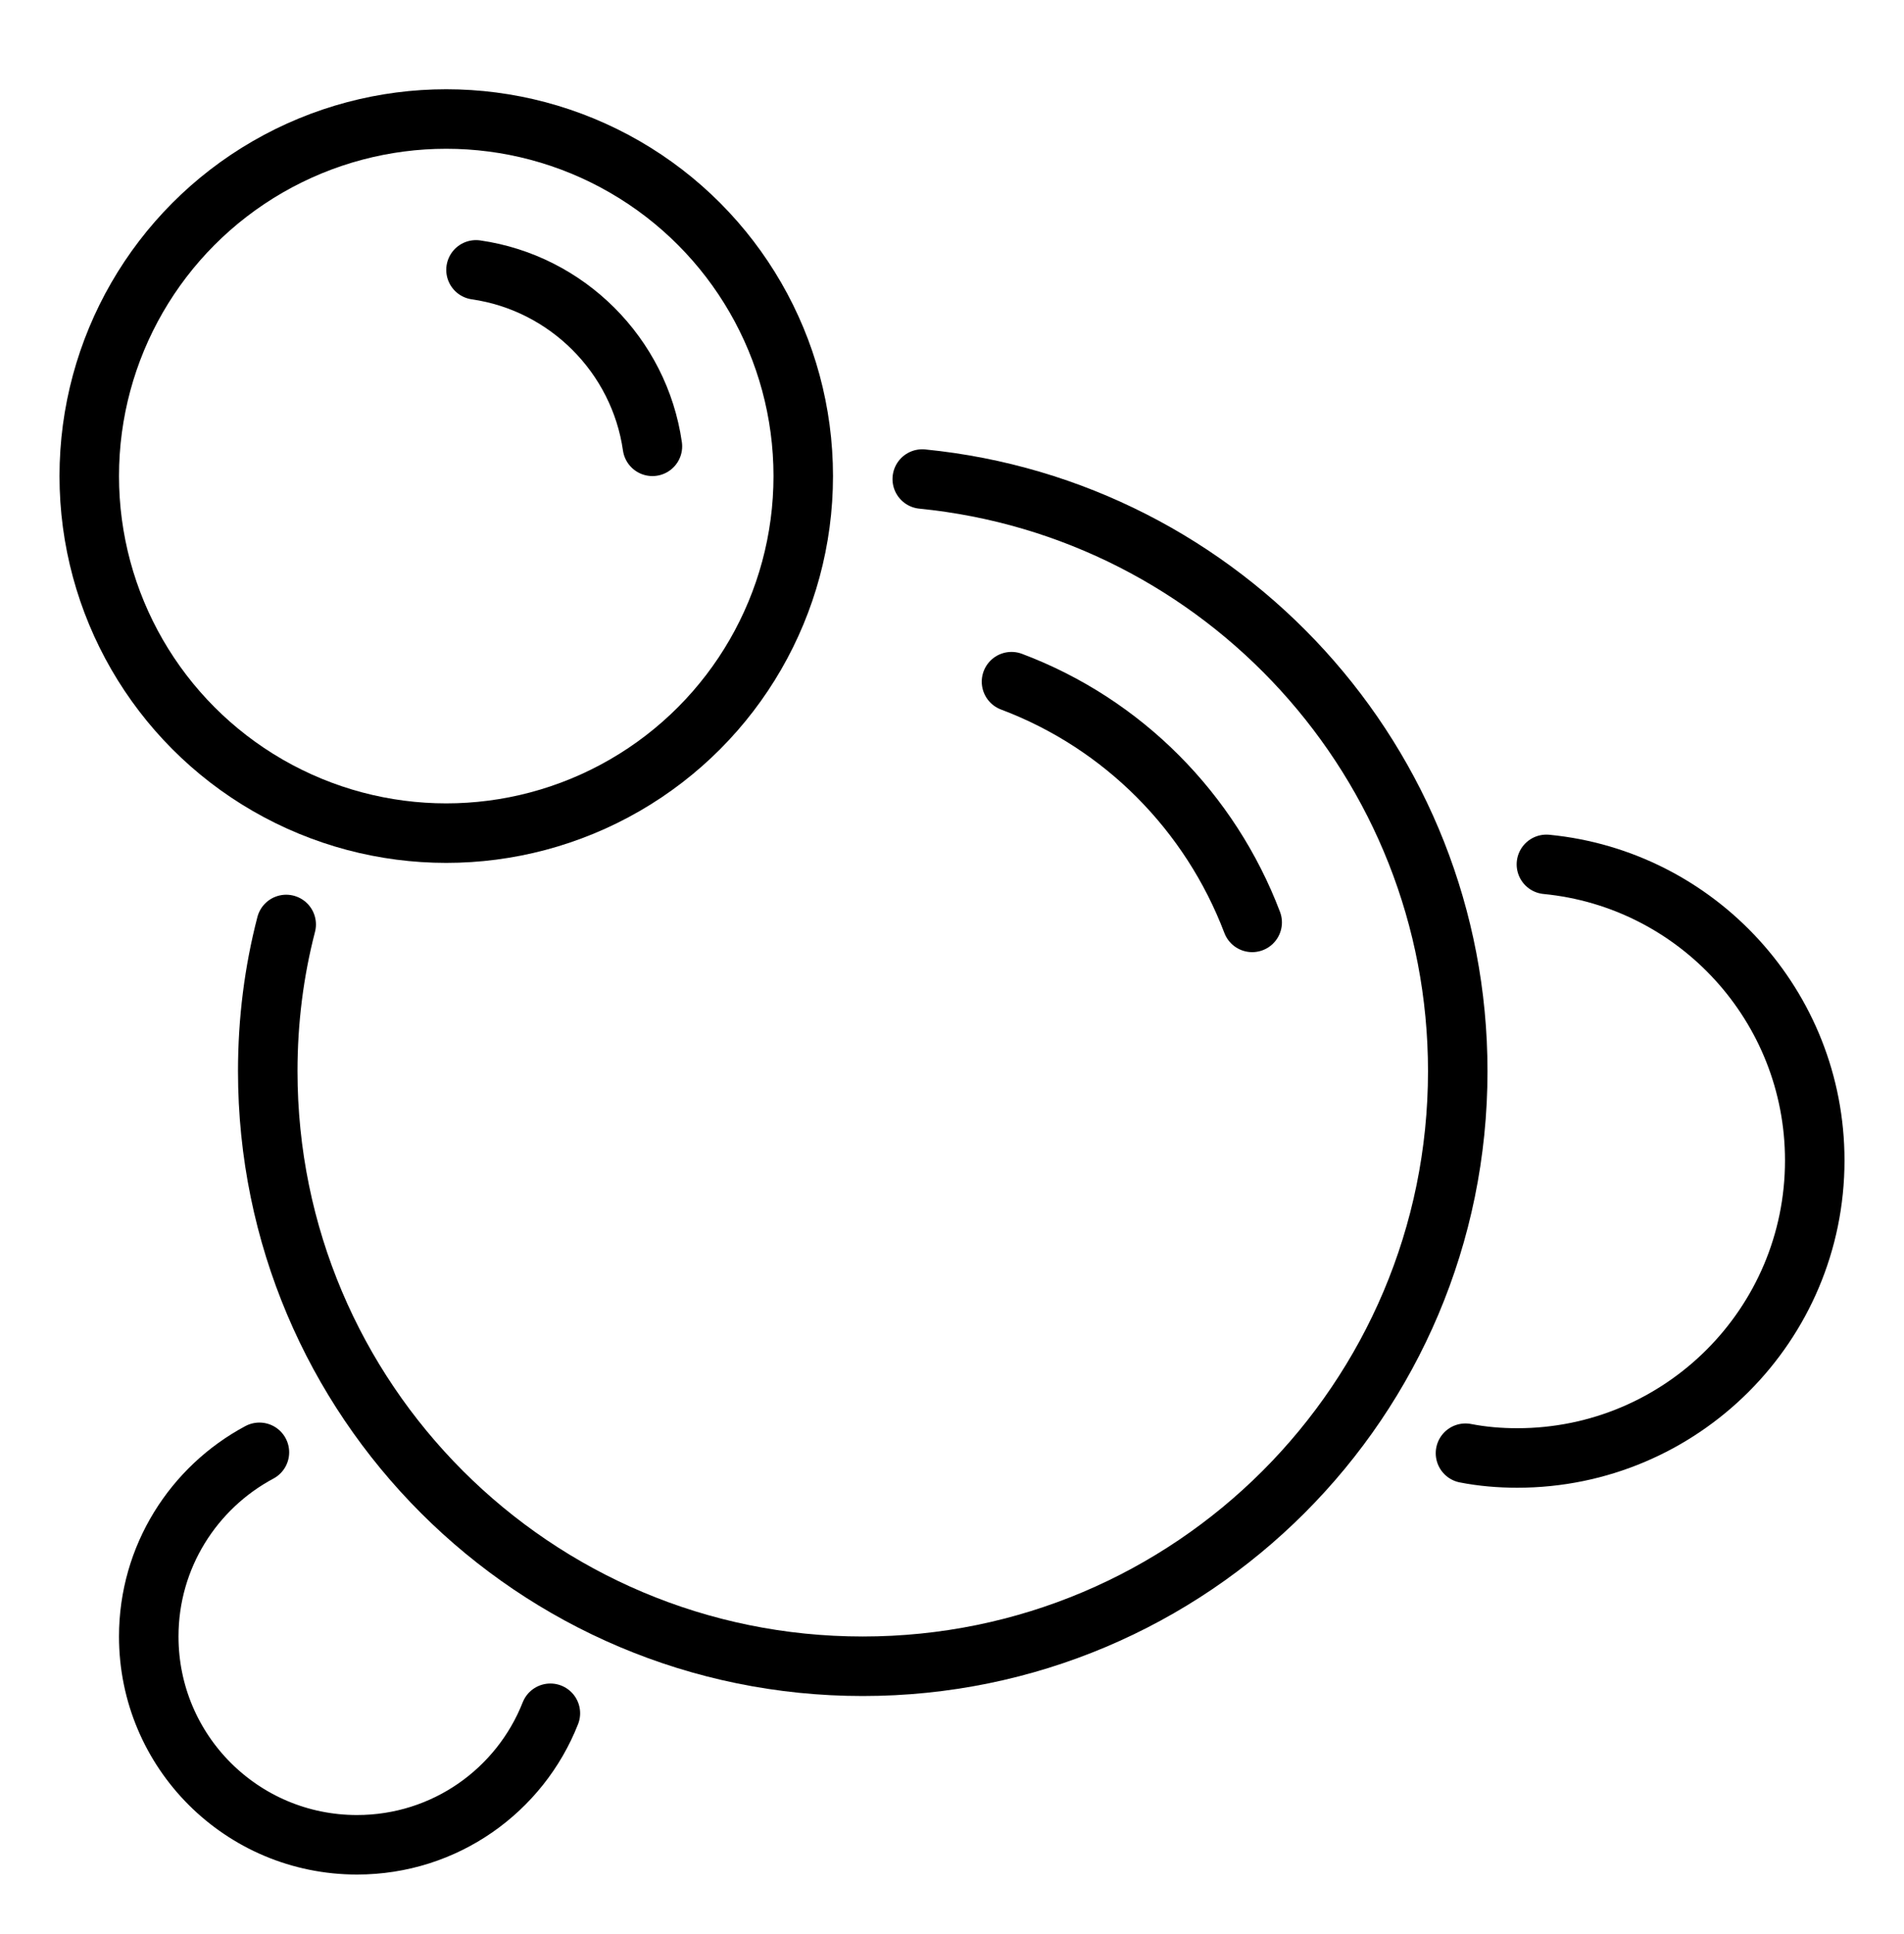
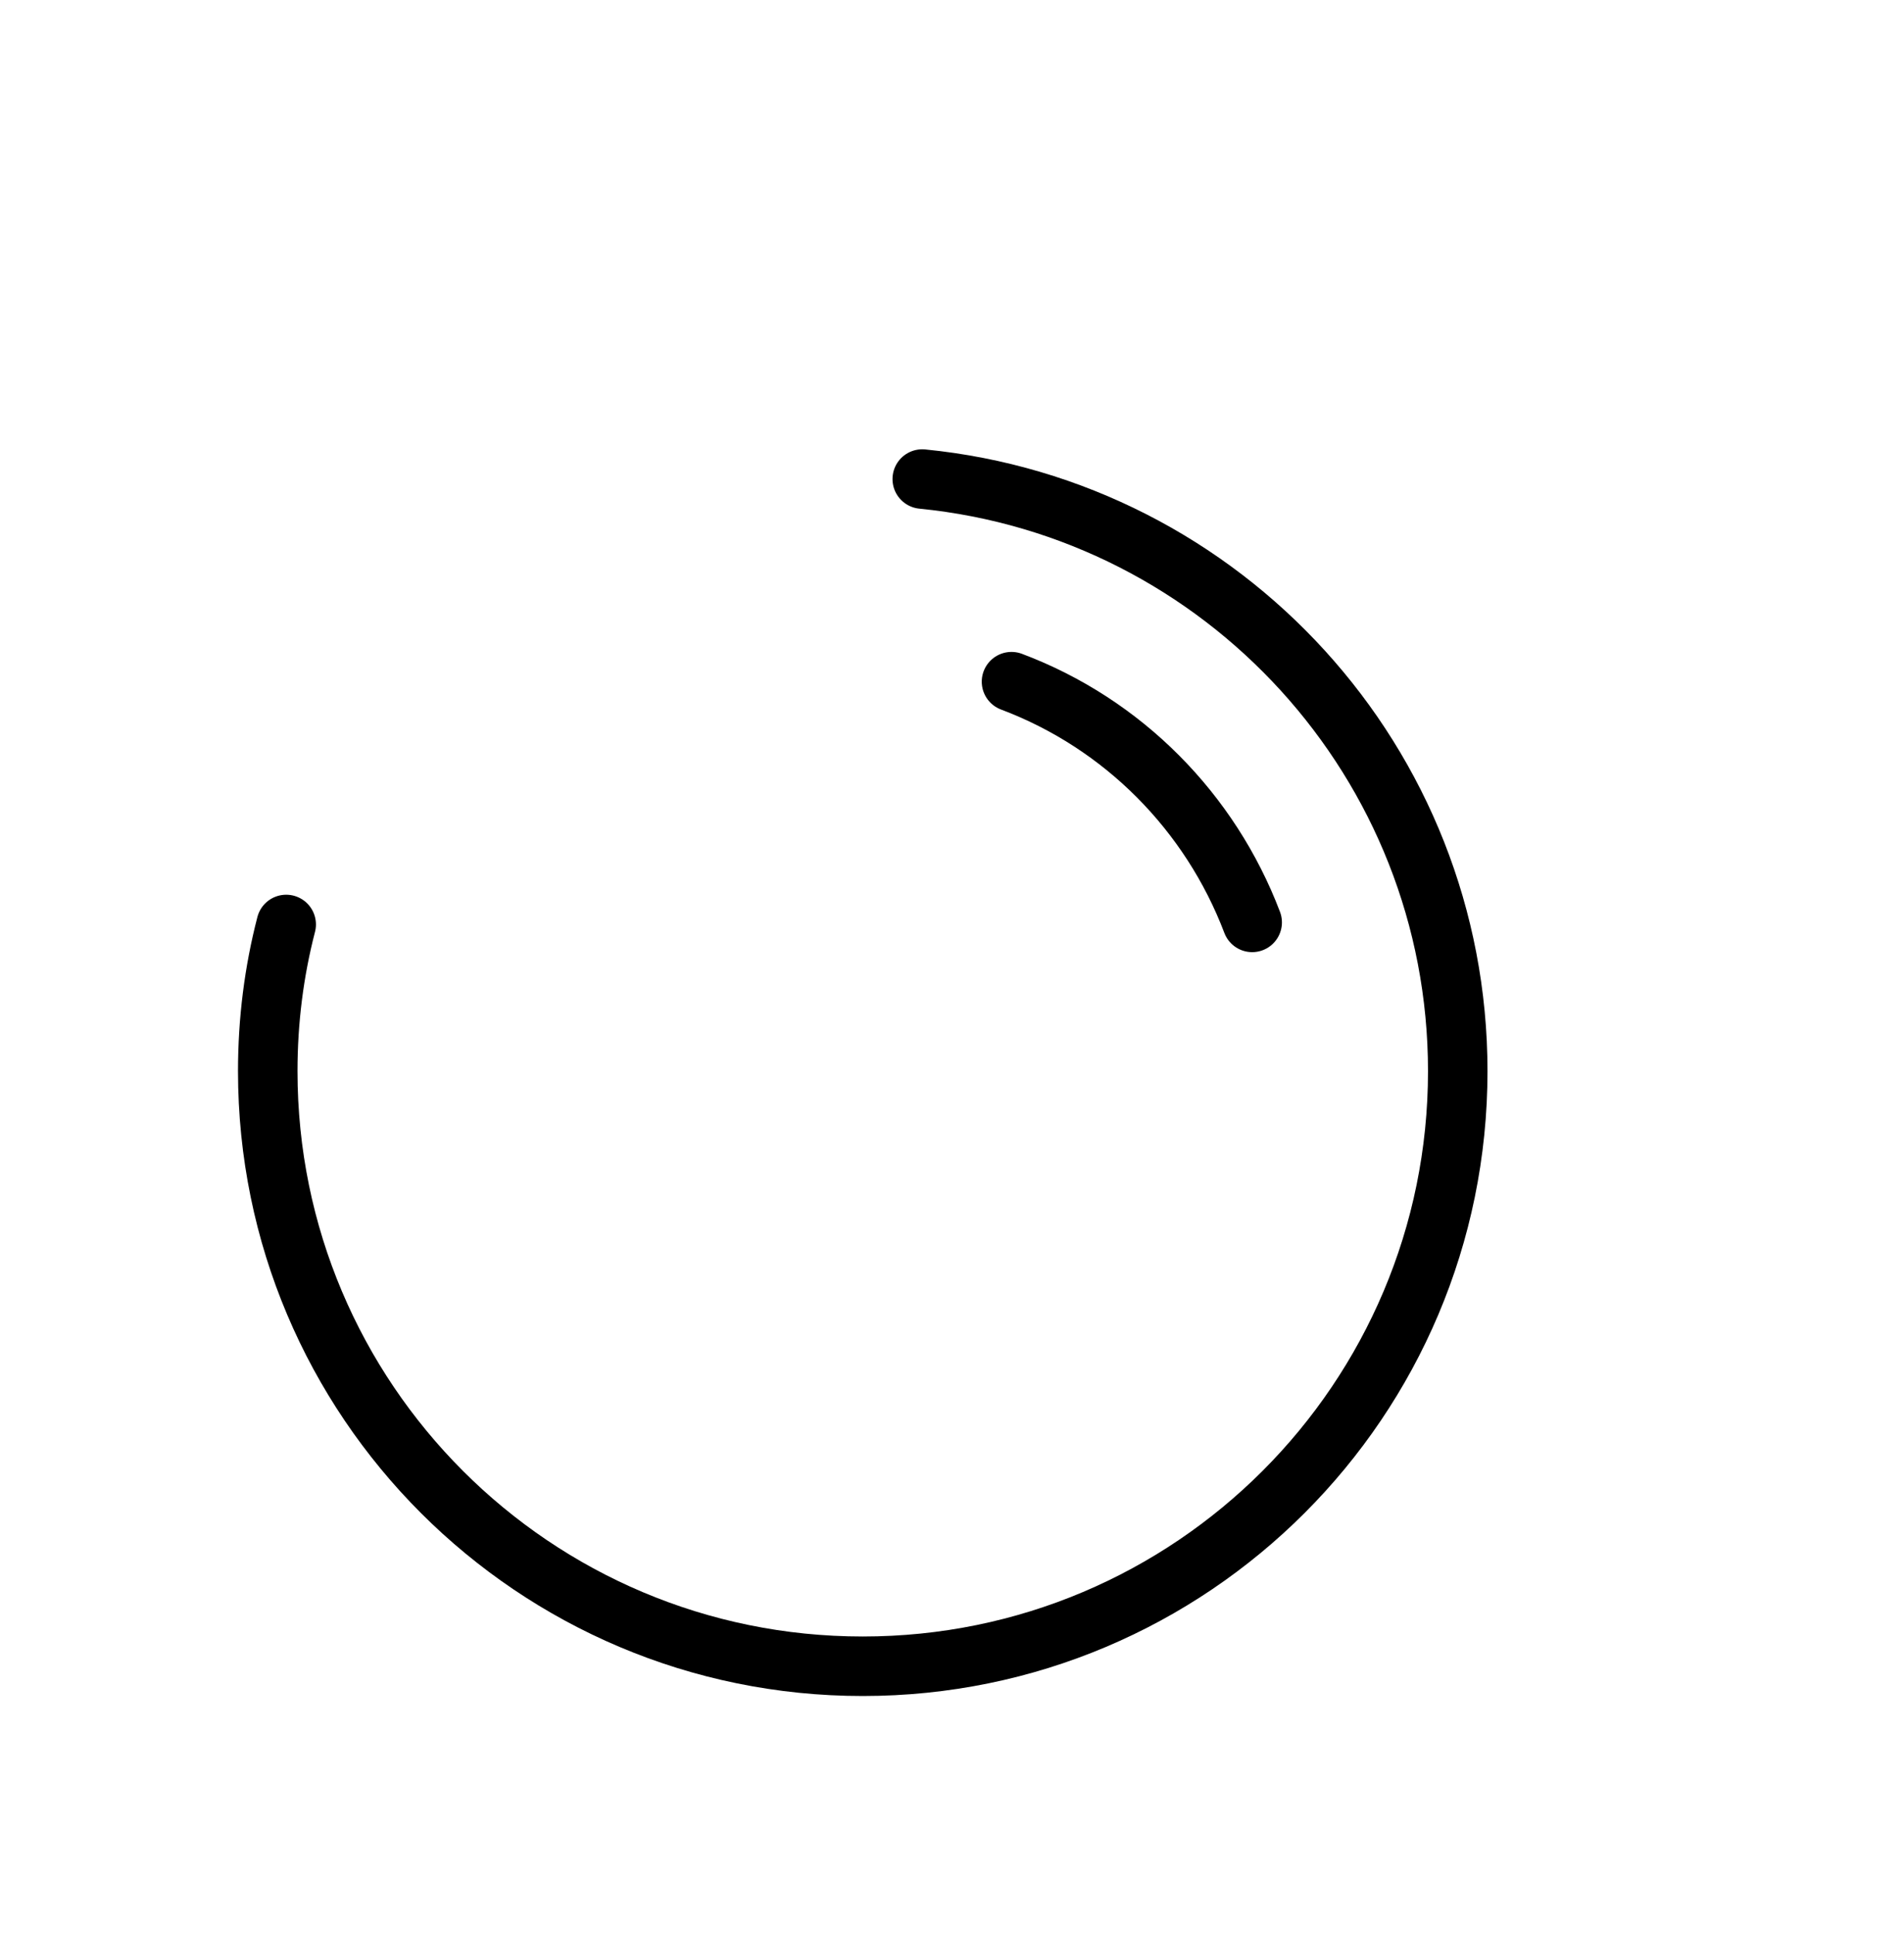
<svg xmlns="http://www.w3.org/2000/svg" version="1.1" id="_x36_4x64" x="0px" y="0px" viewBox="0 0 64 65" style="enable-background:new 0 0 64 65;" xml:space="preserve">
  <style type="text/css">
	.st0{fill:none;stroke:#000000;stroke-width:2;stroke-linecap:round;stroke-linejoin:round;stroke-miterlimit:10;}
</style>
  <g>
    <g>
      <path class="st0" d="M31,16.1c10.11,1,18,9.53,18,19.9c0,11.05-8.95,20-20,20S9,47.05,9,36c0-1.7,0.21-3.35,0.62-4.93" />
      <path class="st0" d="M42.09,31c-1.41-3.71-4.34-6.68-8.09-8.09" />
      <g>
-         <circle class="st0" cx="15" cy="16" r="12" />
-         <path class="st0" d="M16,9.07c3.06,0.44,5.49,2.87,5.93,5.93" />
-       </g>
-       <path class="st0" d="M51.98,29.05C57.04,29.54,61,33.81,61,39c0,5.52-4.48,10-10,10c-0.59,0-1.18-0.05-1.74-0.16" />
-       <path class="st0" d="M8.72,48.81C6.51,49.99,5,52.32,5,55c0,3.87,3.13,7,7,7c2.96,0,5.48-1.83,6.5-4.42" />
+         </g>
    </g>
  </g>
</svg>